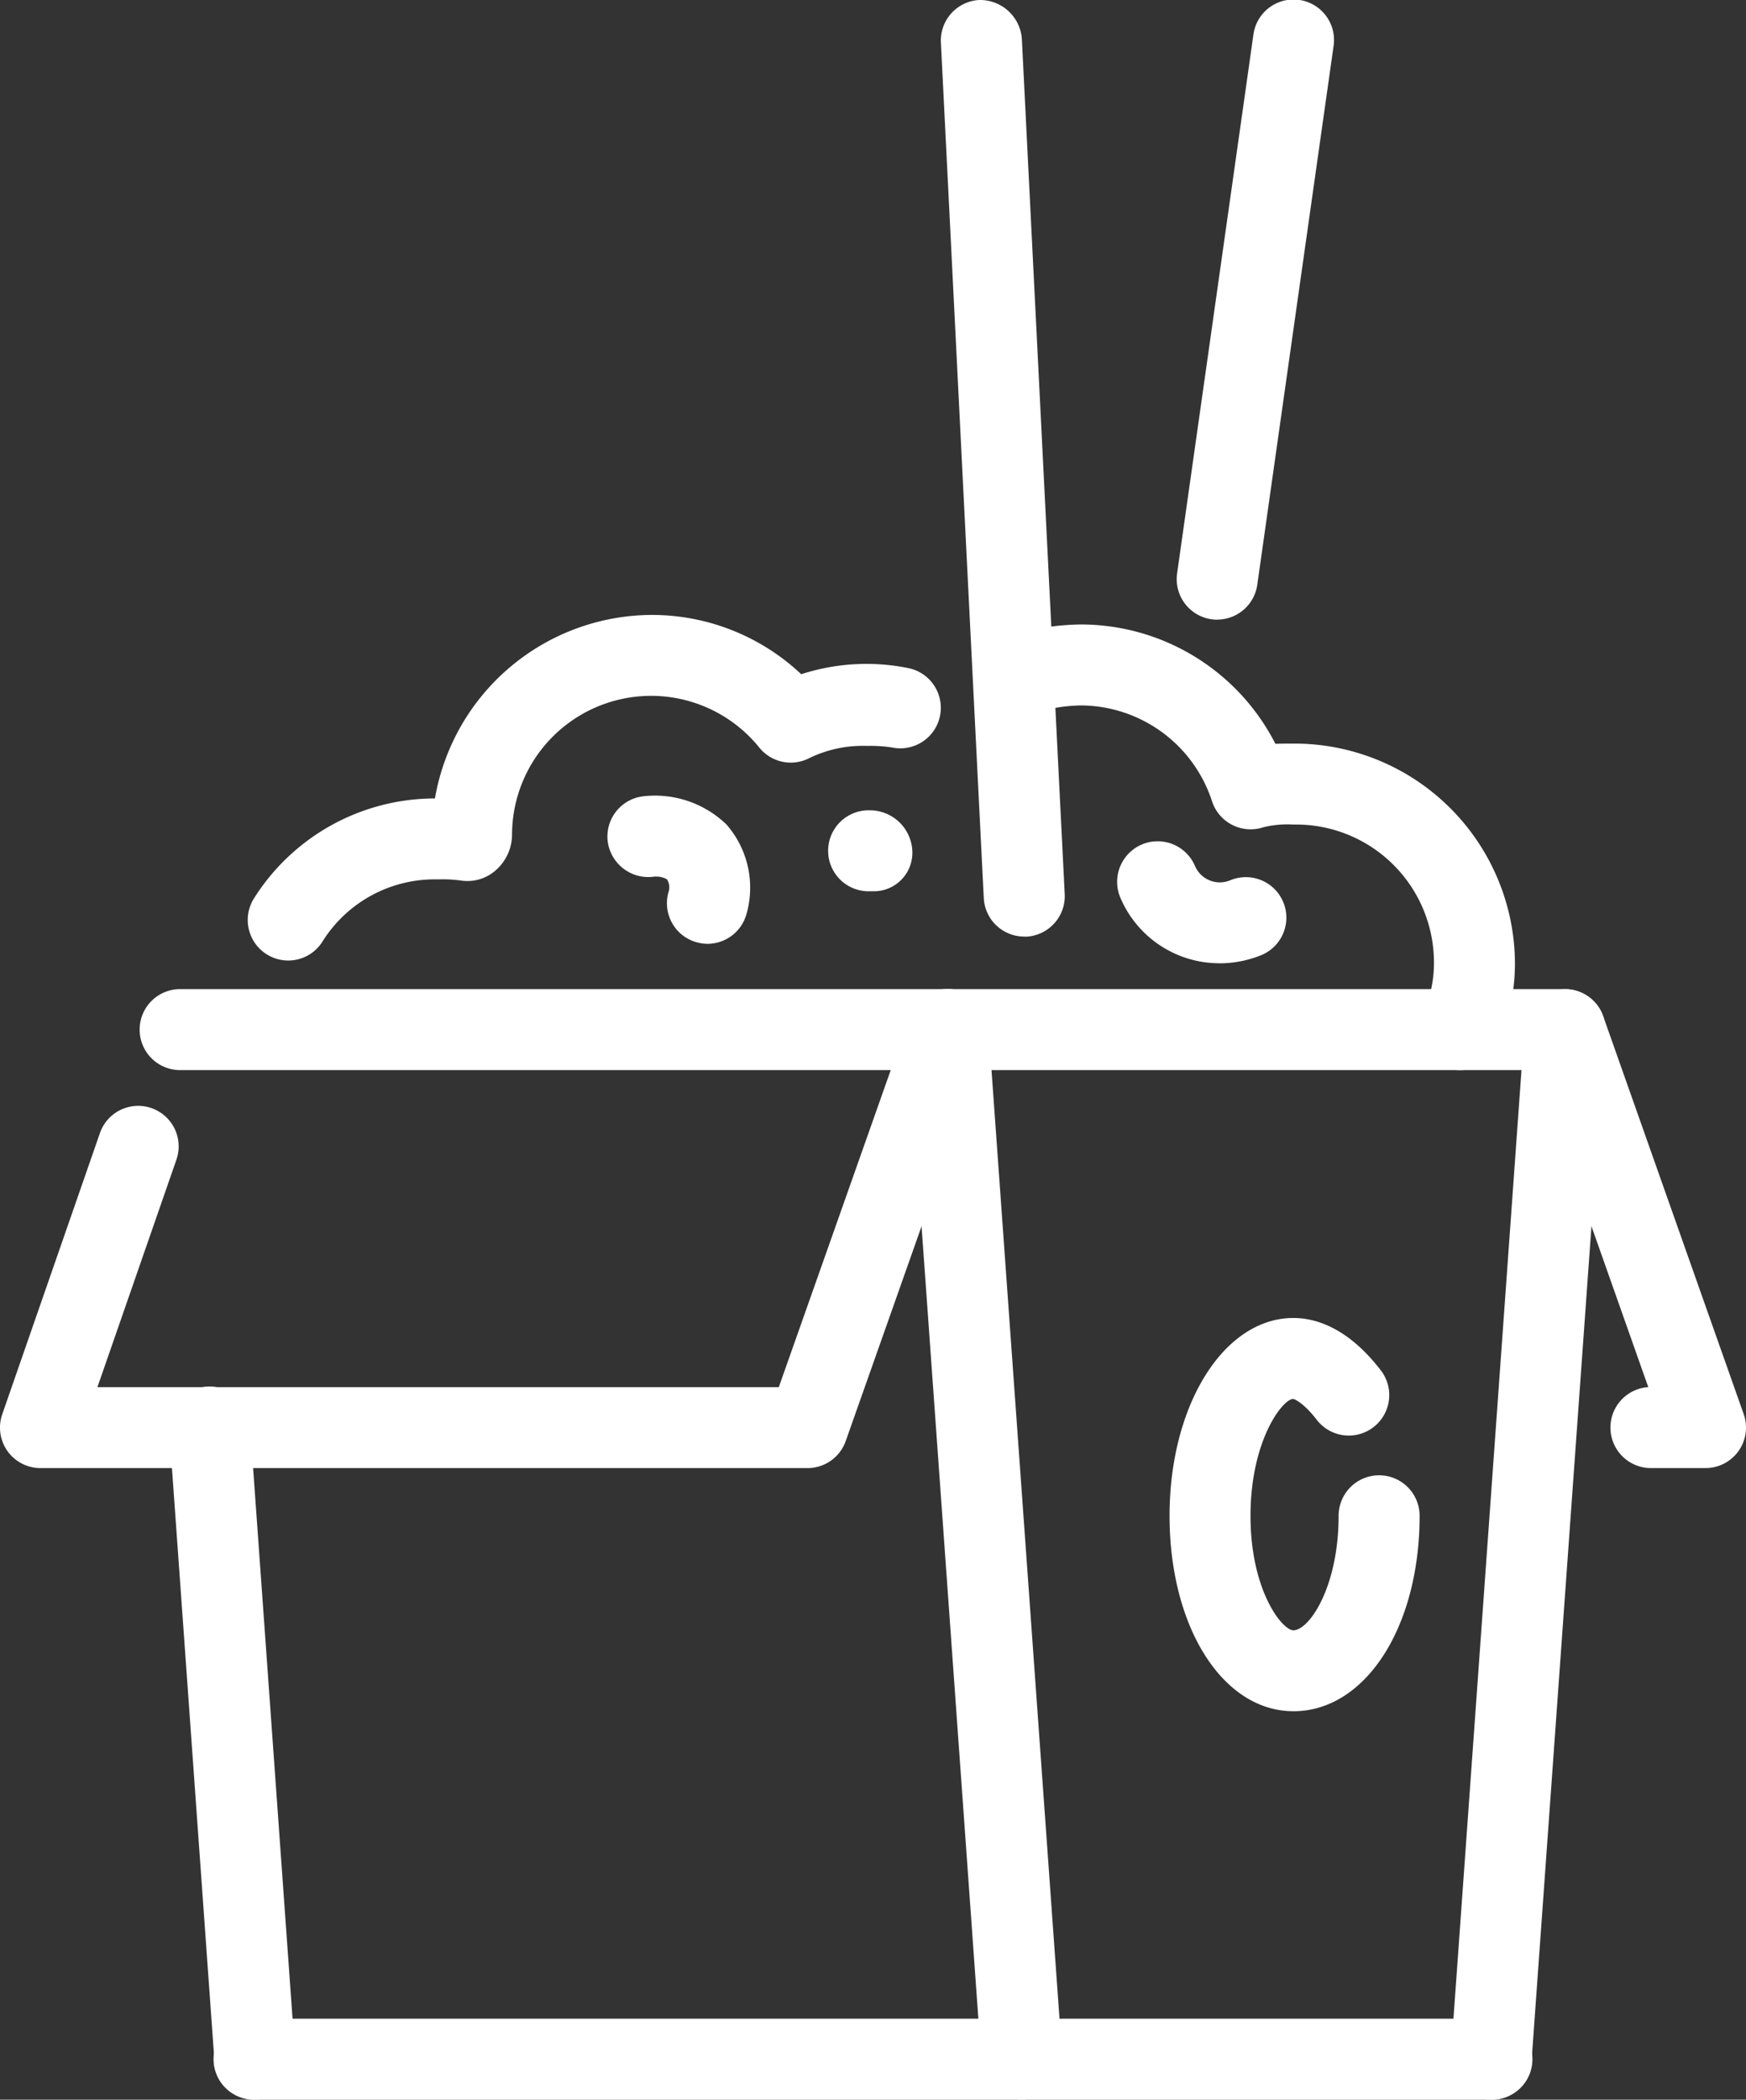
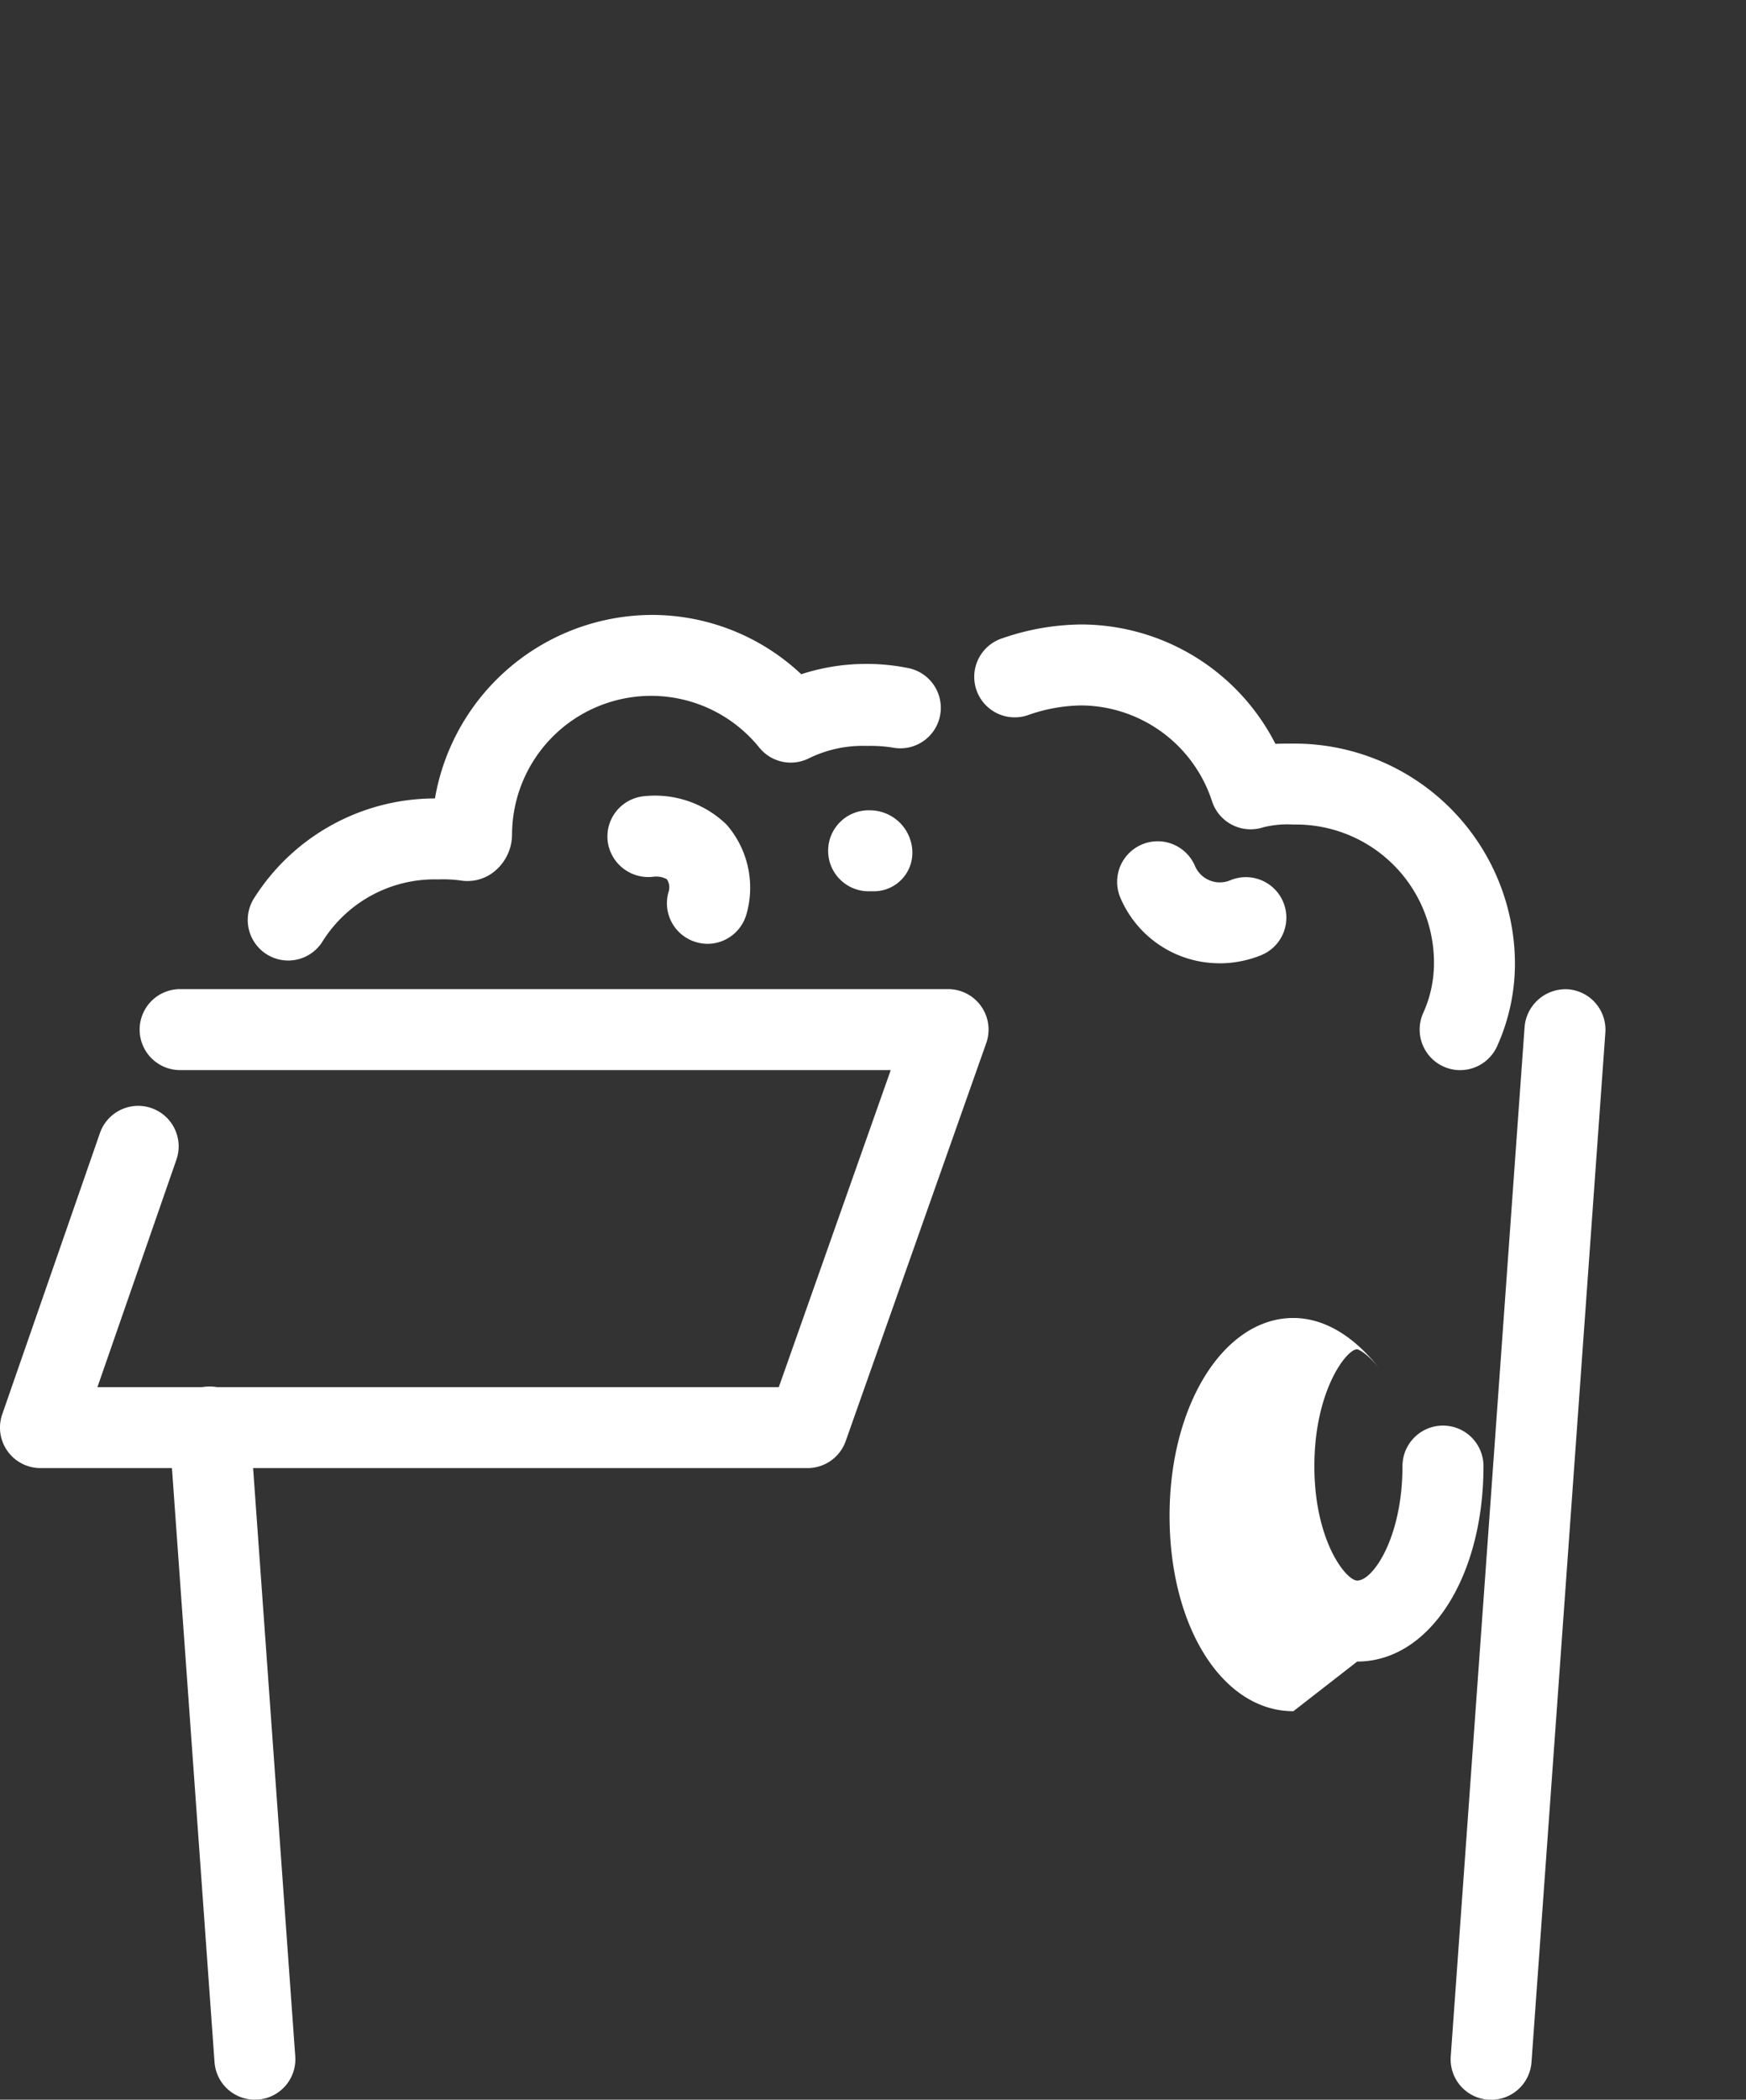
<svg xmlns="http://www.w3.org/2000/svg" id="Groupe_5008" data-name="Groupe 5008" width="98.419" height="118.282">
  <rect width="100%" height="100%" fill="#333333" stroke="none" />
  <defs>
    <clipPath id="clip-path">
      <path id="Rectangle_939" data-name="Rectangle 939" fill="#fff" d="M0 0h98.419v118.282H0z" />
    </clipPath>
  </defs>
  <g id="Groupe_5007" data-name="Groupe 5007" clip-path="url(#clip-path)" fill="#fff">
-     <path id="Tracé_59910" data-name="Tracé 59910" d="M89.527 153.06a2.28 2.28 0 0 1-2.273-2.119l-4.161-58a2.281 2.281 0 1 1 4.551-.324l4.161 58a2.278 2.278 0 0 1-2.111 2.438h-.167" transform="translate(-31.93 -34.777)" />
    <path id="Tracé_59911" data-name="Tracé 59911" d="M135.09 153.059h-.167a2.278 2.278 0 0 1-2.111-2.438l4.163-58a2.318 2.318 0 0 1 2.44-2.114 2.282 2.282 0 0 1 2.112 2.438l-4.163 58a2.28 2.28 0 0 1-2.273 2.119" transform="translate(-51.036 -34.777)" />
    <path id="Tracé_59912" data-name="Tracé 59912" d="M20.315 167.052a2.28 2.28 0 0 1-2.273-2.119l-2.552-35.58a2.282 2.282 0 1 1 4.552-.324l2.551 35.58a2.278 2.278 0 0 1-2.112 2.438h-.166" transform="translate(-5.95 -48.77)" />
    <path id="Tracé_59913" data-name="Tracé 59913" d="M45.518 117.479H2.282a2.281 2.281 0 0 1-2.156-3.03l5.507-15.843a2.282 2.282 0 0 1 4.311 1.5l-4.452 12.812H43.9l6.309-17.859H10.2a2.281 2.281 0 1 1 0-4.561h43.24a2.28 2.28 0 0 1 2.153 3.039l-7.922 22.42a2.281 2.281 0 0 1-2.153 1.522" transform="translate(0 -34.777)" />
-     <path id="Tracé_59914" data-name="Tracé 59914" d="M128.066 117.479h-3.088a2.283 2.283 0 0 1-.139-4.561l-6.309-17.86H85.368a2.281 2.281 0 1 1 0-4.561h34.776a2.281 2.281 0 0 1 2.153 1.522l7.921 22.42a2.28 2.28 0 0 1-2.153 3.039" transform="translate(-31.929 -34.777)" />
-     <path id="Tracé_59915" data-name="Tracé 59915" d="M91.594 189.26H21.908a2.281 2.281 0 1 1 0-4.561h69.686a2.281 2.281 0 1 1 0 4.561" transform="translate(-7.542 -70.978)" />
    <path id="Tracé_59916" data-name="Tracé 59916" d="M91.019 81.906a2.286 2.286 0 0 1-2.085-3.21 6.769 6.769 0 0 0 .611-2.836 7.775 7.775 0 0 0-7.924-7.789 5.616 5.616 0 0 0-1.693.153 2.289 2.289 0 0 1-2.886-1.443 7.815 7.815 0 0 0-7.368-5.421 9.324 9.324 0 0 0-3.039.555 2.282 2.282 0 0 1-1.443-4.33 13.914 13.914 0 0 1 4.482-.786 12.325 12.325 0 0 1 10.934 6.725c.361-.014.7-.014 1.013-.014A12.434 12.434 0 0 1 94.11 75.86a11.319 11.319 0 0 1-1 4.686 2.287 2.287 0 0 1-2.088 1.359M24.96 75.731a2.285 2.285 0 0 1-1.938-3.488 12.07 12.07 0 0 1 10.21-5.643A12.451 12.451 0 0 1 45.5 56.262a12.277 12.277 0 0 1 8.379 3.34 11.908 11.908 0 0 1 6.032-.346 2.282 2.282 0 0 1-.893 4.477 7.871 7.871 0 0 0-1.434-.092 6.891 6.891 0 0 0-3.277.7 2.278 2.278 0 0 1-2.78-.592 7.839 7.839 0 0 0-13.949 4.862 2.686 2.686 0 0 1-.879 2 2.407 2.407 0 0 1-1.957.62 7.232 7.232 0 0 0-1.327-.07 7.457 7.457 0 0 0-6.515 3.488 2.279 2.279 0 0 1-1.943 1.082" transform="translate(-8.715 -21.621)" />
-     <path id="Tracé_59917" data-name="Tracé 59917" d="M110.012 34.909a2.589 2.589 0 0 1-.321-.023 2.284 2.284 0 0 1-1.941-2.586l4.3-30.344a2.282 2.282 0 1 1 4.519.638l-4.3 30.344a2.283 2.283 0 0 1-2.257 1.966" transform="translate(-41.398)" />
-     <path id="Tracé_59918" data-name="Tracé 59918" d="M90.833 52.76a2.284 2.284 0 0 1-2.278-2.16L86.138 2.4A2.286 2.286 0 0 1 88.3 0a2.365 2.365 0 0 1 2.4 2.165l2.417 48.2a2.286 2.286 0 0 1-2.167 2.4z" transform="translate(-33.101)" />
    <path id="Tracé_59919" data-name="Tracé 59919" d="M61.249 81.141a2.306 2.306 0 0 1-.629-.092 2.281 2.281 0 0 1-1.568-2.822.821.821 0 0 0-.095-.727 1.281 1.281 0 0 0-.784-.134 2.311 2.311 0 0 1-2.547-1.984 2.285 2.285 0 0 1 1.983-2.549 5.8 5.8 0 0 1 4.716 1.592 5.412 5.412 0 0 1 1.117 5.061 2.288 2.288 0 0 1-2.193 1.656" transform="translate(-21.37 -27.973)" />
    <path id="Tracé_59920" data-name="Tracé 59920" d="M108.046 83.84a6.067 6.067 0 0 1-5.588-3.687 2.283 2.283 0 0 1 4.2-1.8 1.524 1.524 0 0 0 2.021.8 2.282 2.282 0 0 1 1.7 4.237 6.284 6.284 0 0 1-2.327.453" transform="translate(-39.302 -29.576)" />
    <path id="Tracé_59921" data-name="Tracé 59921" d="M78.44 78.7h-.268a2.281 2.281 0 1 1 0-4.561 2.4 2.4 0 0 1 2.417 2.281 2.169 2.169 0 0 1-2.149 2.28" transform="translate(-29.163 -28.492)" />
-     <path id="Tracé_59922" data-name="Tracé 59922" d="M114.053 142.738c-3.978 0-6.98-4.732-6.98-11.009 0-6.249 3.067-11.143 6.98-11.143 1.2 0 3.023.5 4.889 2.9a2.281 2.281 0 1 1-3.6 2.8c-.689-.879-1.182-1.119-1.3-1.138-.592 0-2.406 2.336-2.406 6.583 0 4.227 1.795 6.448 2.415 6.448.9 0 2.551-2.451 2.551-6.448a2.283 2.283 0 0 1 4.566 0c0 6.277-3.059 11.009-7.116 11.009" transform="translate(-41.147 -46.34)" />
+     <path id="Tracé_59922" data-name="Tracé 59922" d="M114.053 142.738c-3.978 0-6.98-4.732-6.98-11.009 0-6.249 3.067-11.143 6.98-11.143 1.2 0 3.023.5 4.889 2.9c-.689-.879-1.182-1.119-1.3-1.138-.592 0-2.406 2.336-2.406 6.583 0 4.227 1.795 6.448 2.415 6.448.9 0 2.551-2.451 2.551-6.448a2.283 2.283 0 0 1 4.566 0c0 6.277-3.059 11.009-7.116 11.009" transform="translate(-41.147 -46.34)" />
  </g>
</svg>